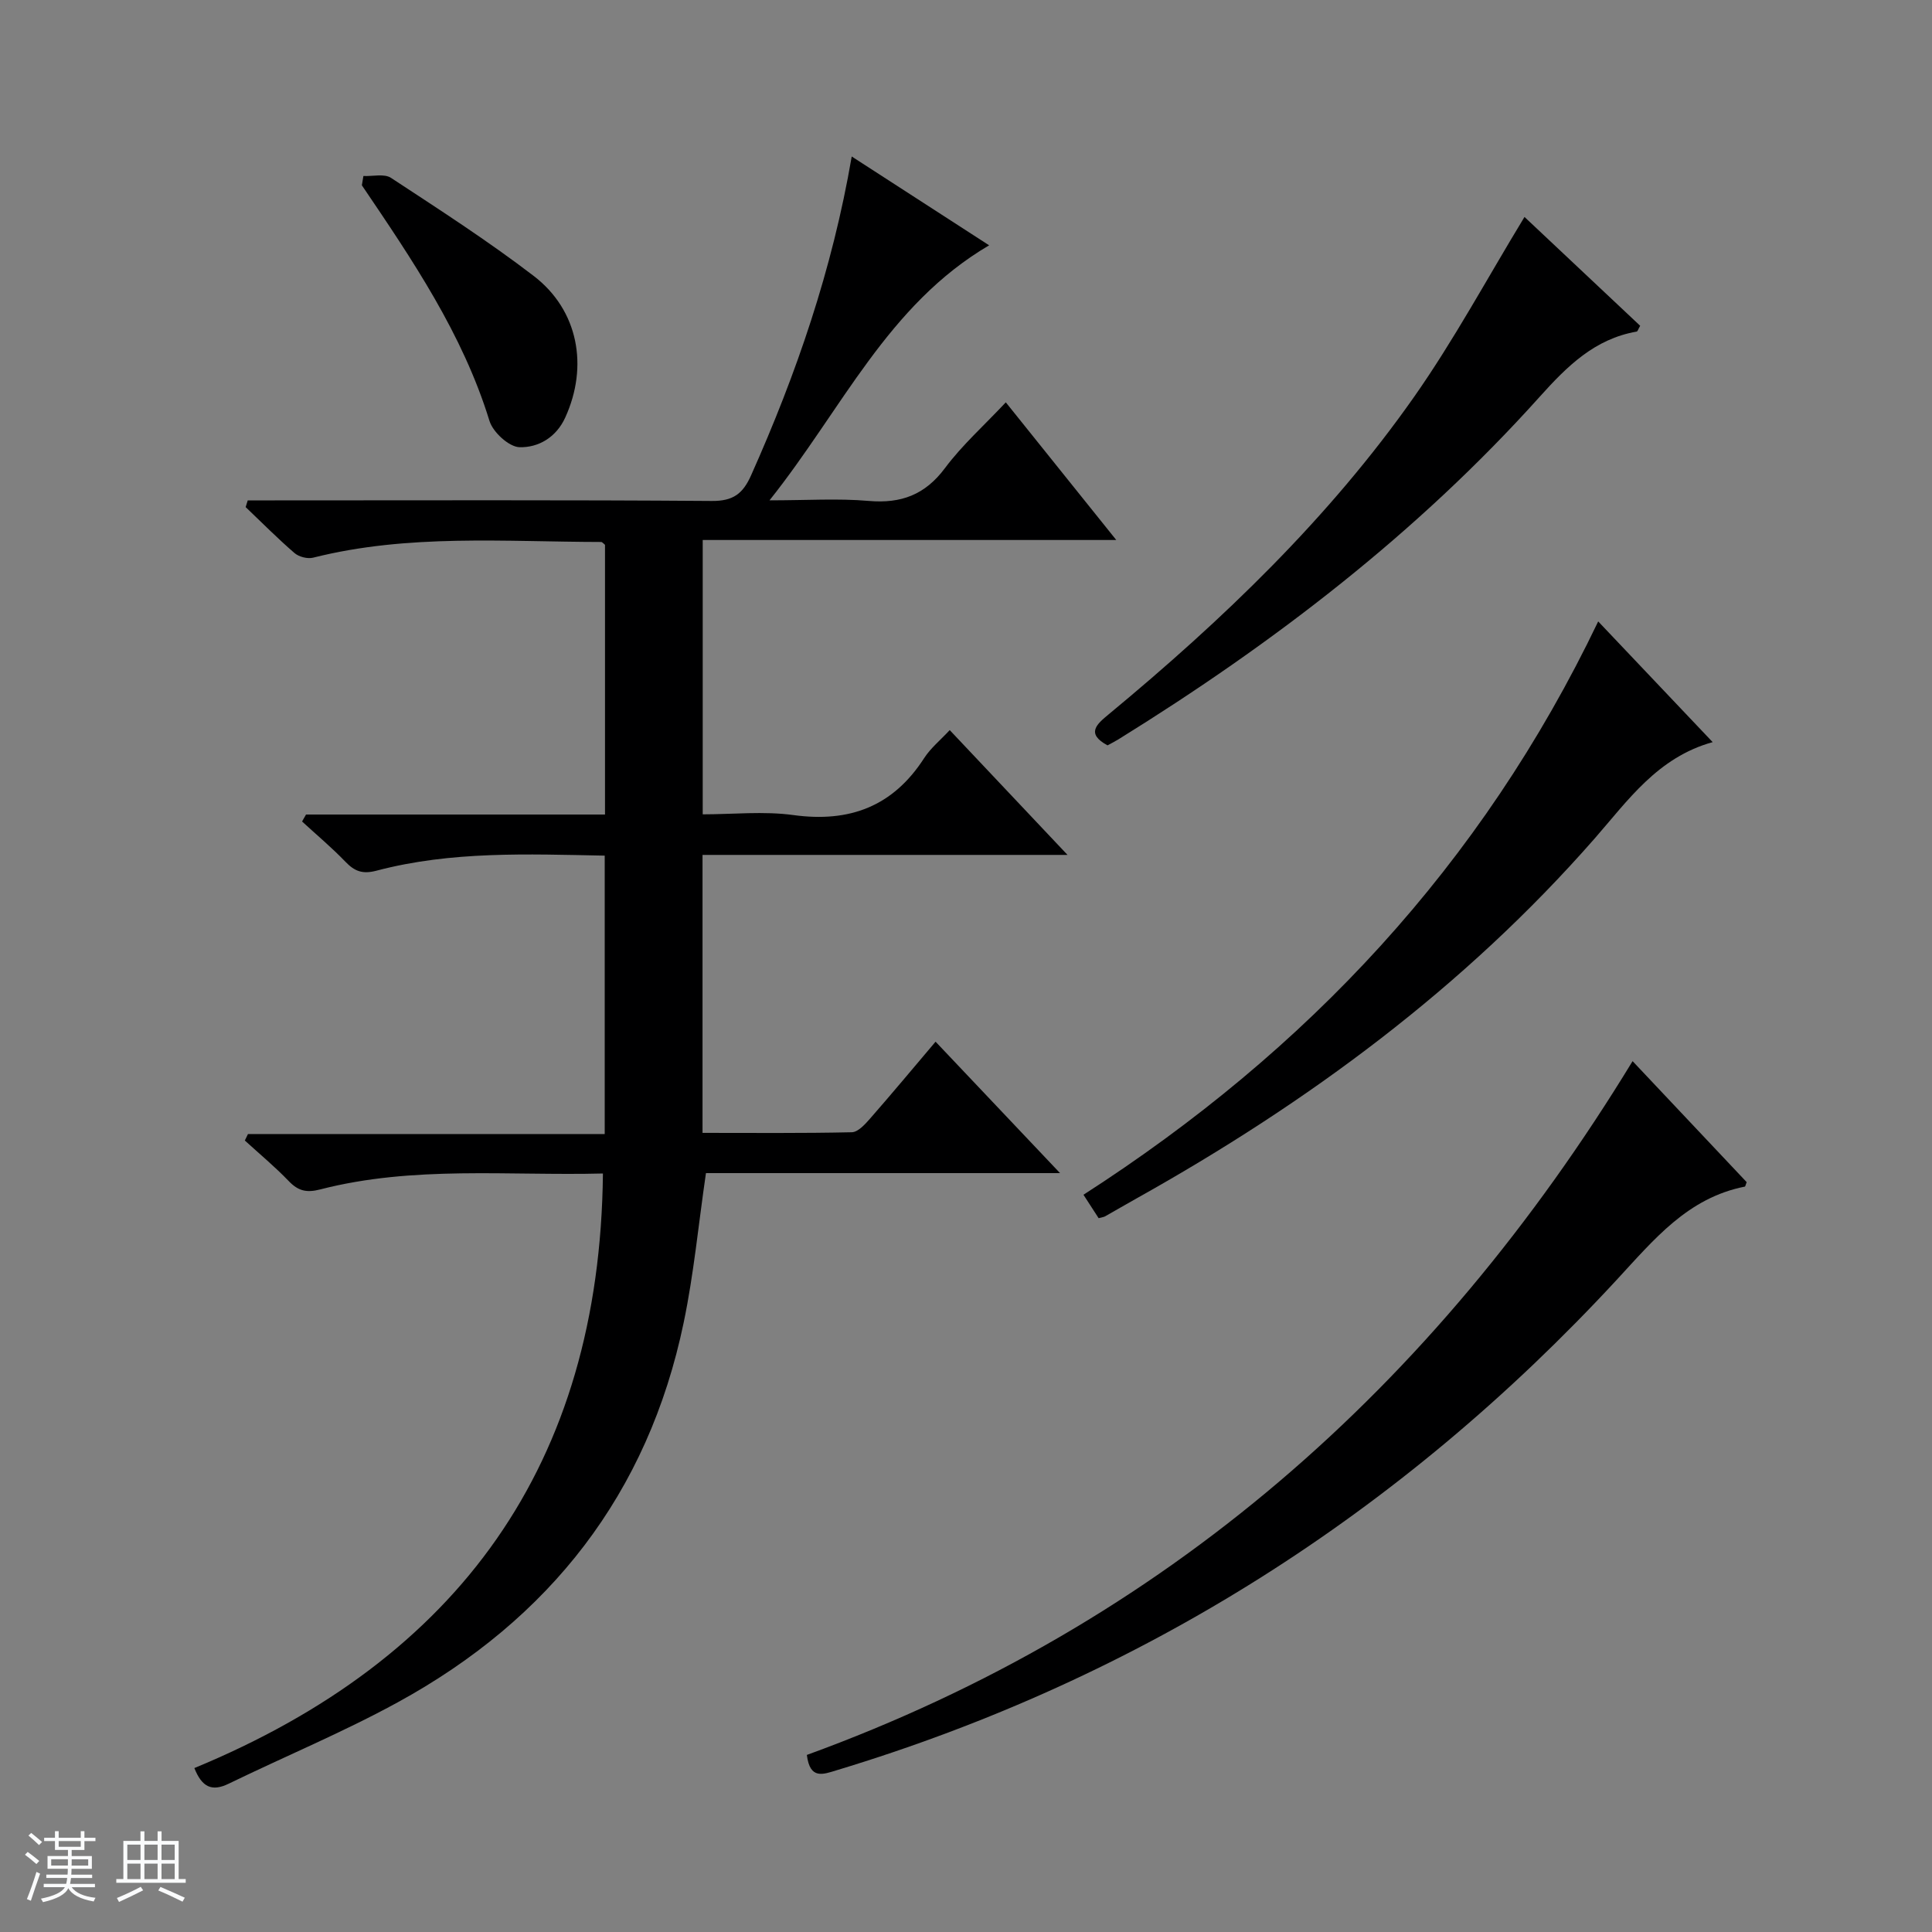
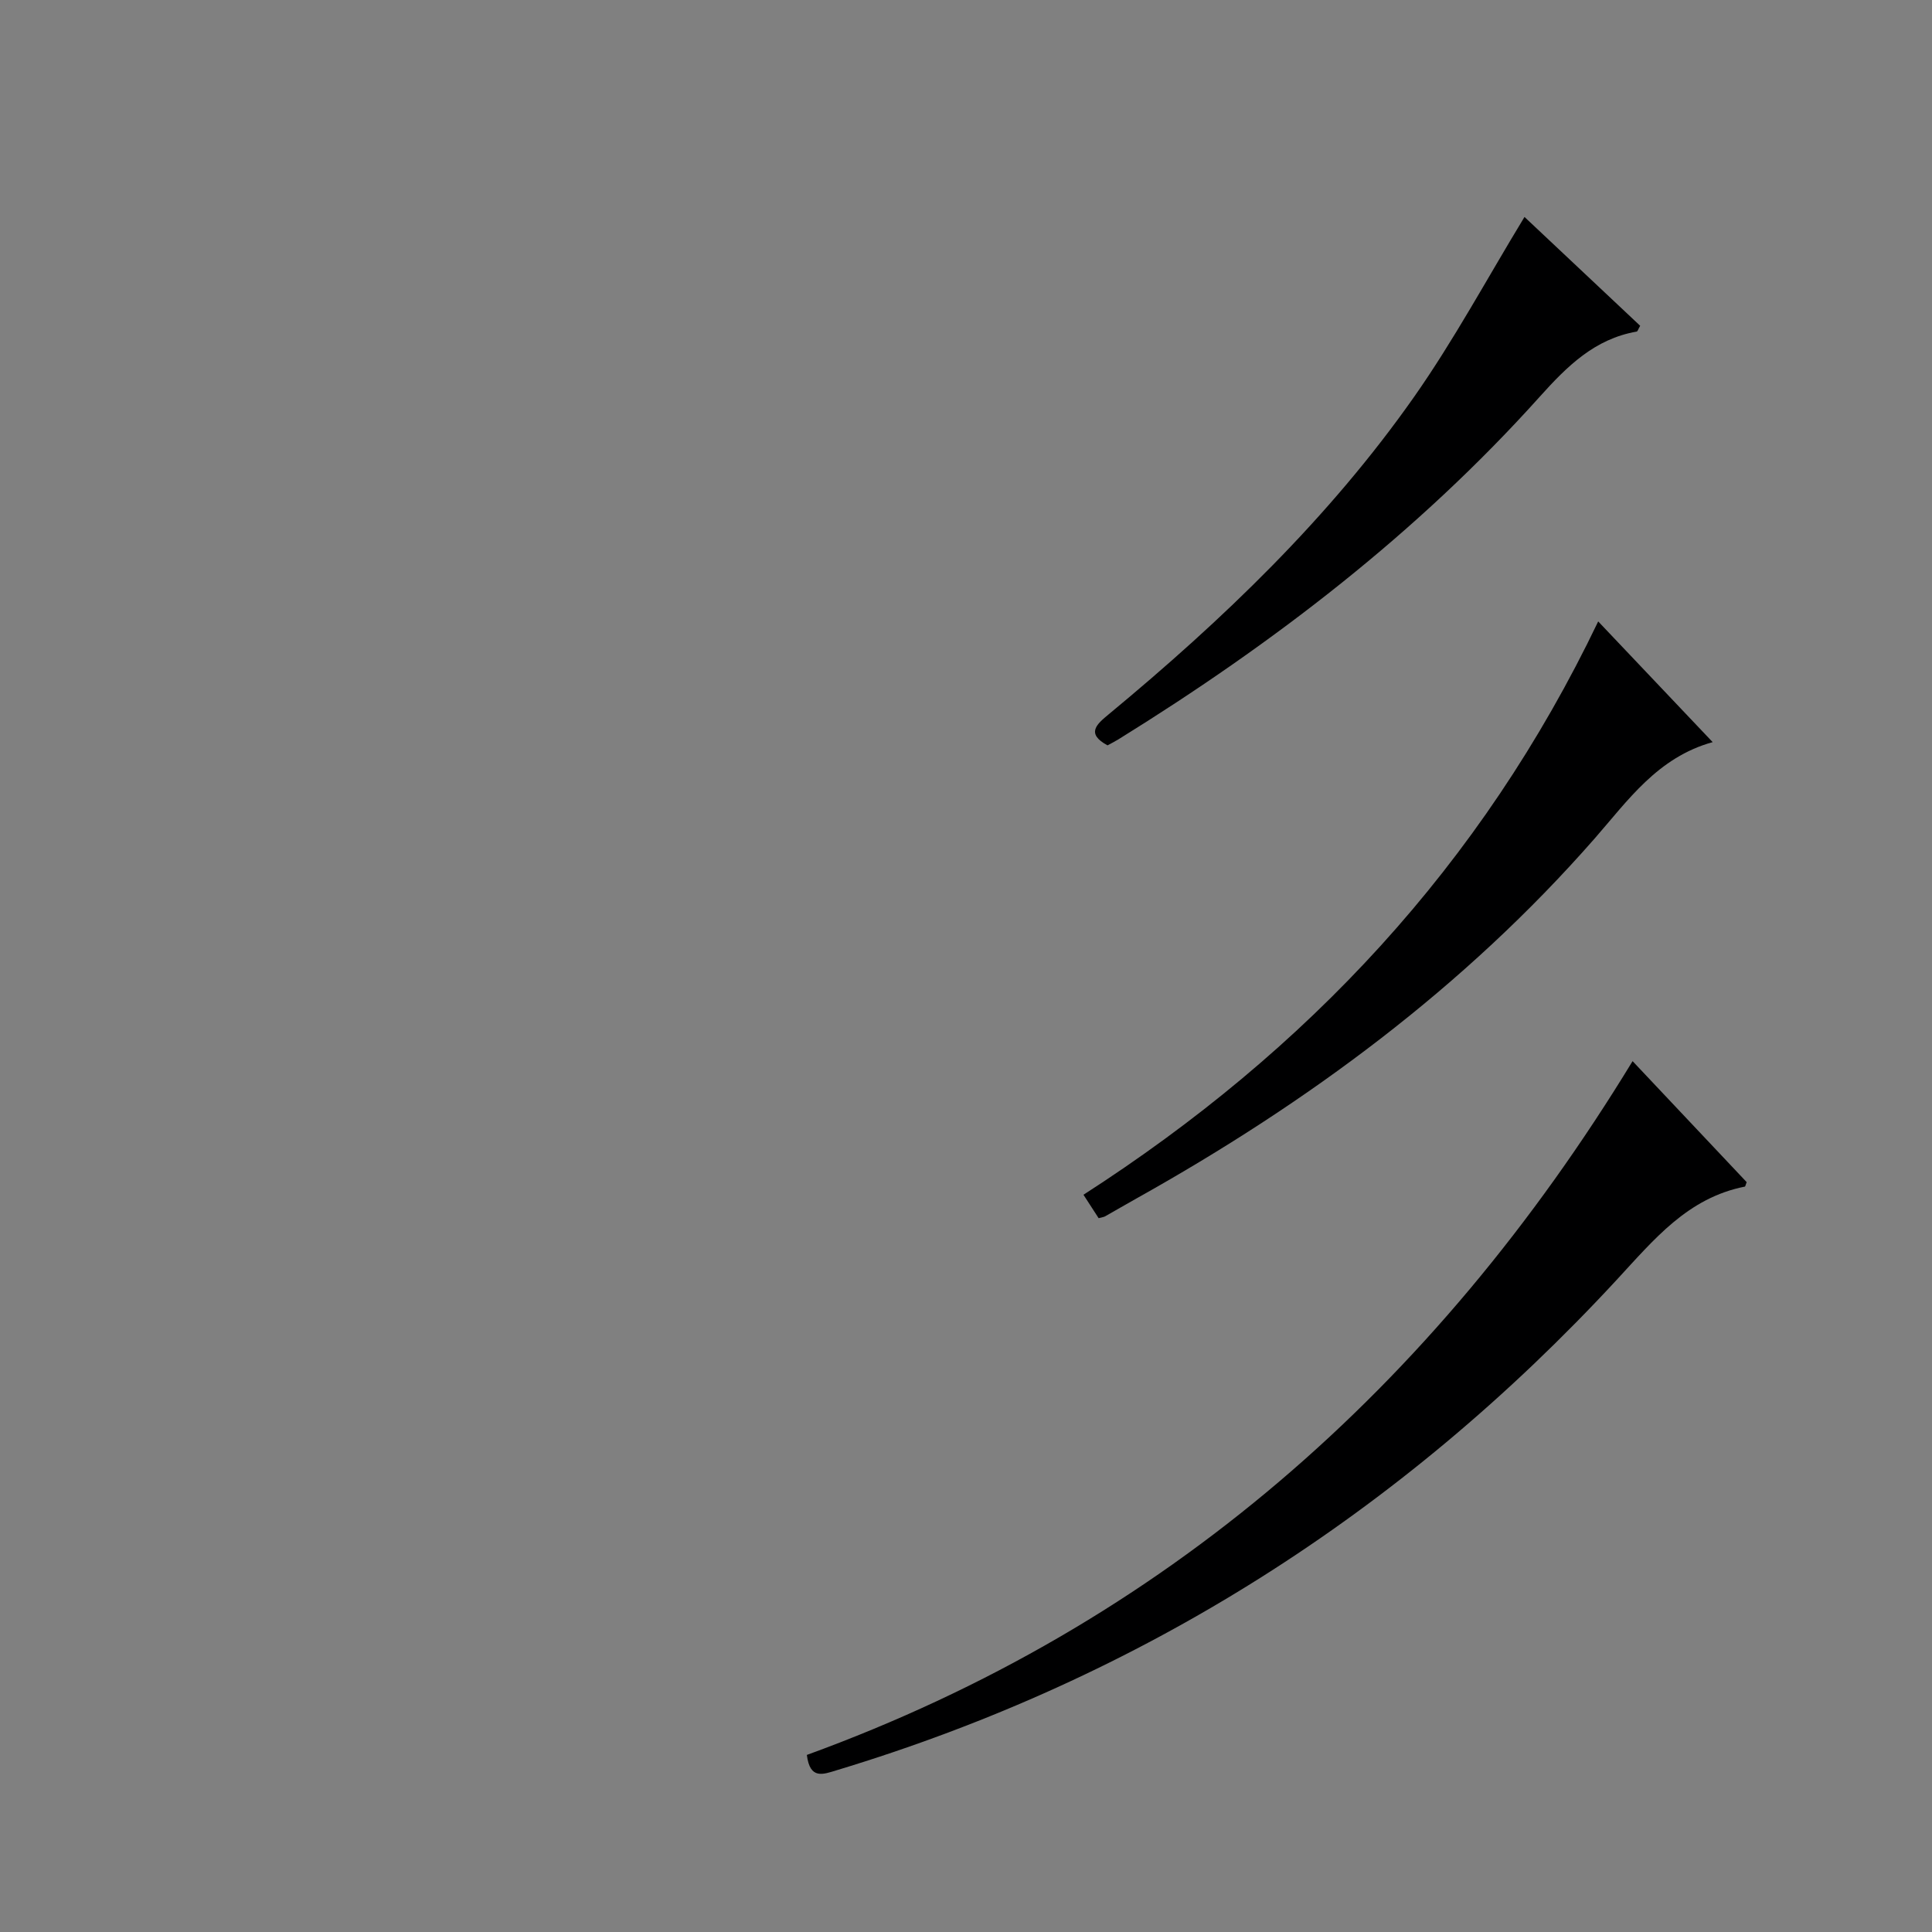
<svg xmlns="http://www.w3.org/2000/svg" enable-background="new 0 0 400 400" viewBox="0 0 400 400">
  <rect x="0" y="0" width="400" height="400" fill="#808080" stroke="none" />
-   <path d="m5.17 384 .56-.58c.85.61 1.65 1.24 2.4 1.87l-.59.64c-.84-.73-1.63-1.38-2.37-1.93m1.22 9.53-.82-.34c.71-1.76 1.37-3.64 1.98-5.63.24.13.5.25.76.36-.6 1.67-1.24 3.54-1.92 5.61m-.5-13.5.57-.54c.56.44 1.31 1.06 2.26 1.87l-.64.64c-.68-.66-1.41-1.32-2.19-1.97m3.25.46h2.24v-1.36h.77v1.36h4.57v-1.36h.76v1.36h2.28v.69h-2.28v1.84h-2.64v1.26h4.18v2.64h-4.21c0 .45-.02.86-.05 1.21h4.32v.69h-4.38c-.04.34-.1.75-.19 1.22h5.15v.69h-4.82c.87 1.19 2.51 1.92 4.93 2.19-.17.31-.3.57-.37.76-2.77-.49-4.52-1.41-5.26-2.76-.56 1.26-2.3 2.23-5.24 2.9-.12-.24-.26-.48-.43-.72 2.73-.55 4.38-1.34 4.96-2.38h-4.38v-.69h4.65c.1-.38.17-.79.21-1.22h-4.32v-.69h4.4c.03-.34.05-.75.05-1.21h-4.2v-2.64h4.23v-1.26h-2.69v-1.84h-2.24zm1.46 4.46v1.29h3.45c.01-.4.02-.57.01-.53v-.32-.45h-3.46zm1.55-2.59h4.57v-1.19h-4.57zm6.11 2.59h-3.42v.77c-.01.19-.01.37-.02.53h3.44z" fill="#fafbfc" />
-   <path d="m32.63 379.16h.82v1.98h3.54v7.89h1.46v.78h-14.37v-.78h1.46v-7.89h3.54v-1.98h.82v1.98h2.73zm-3.49 11.48.5.73c-1.61.82-3.28 1.63-5 2.41-.13-.27-.28-.55-.44-.82 1.75-.72 3.4-1.49 4.94-2.32m-2.78-5.55h2.73v-3.18h-2.73zm0 3.95h2.73v-3.2h-2.73zm3.54-3.95h2.73v-3.18h-2.73zm0 3.95h2.73v-3.2h-2.73zm7.89 4.68c-1.84-.92-3.51-1.7-5.02-2.32l.45-.73c1.89.8 3.57 1.55 5.04 2.23zm-1.62-11.81h-2.73v3.18h2.73zm-2.73 7.13h2.73v-3.2h-2.73v3.19z" fill="#fafbfc" />
  <g fill="#000001">
-     <path d="m40.24 366.06c54.71-22.62 83.96-62.83 84.59-123.1-19.57.5-39.25-1.68-58.54 3.3-2.83.73-4.56.31-6.51-1.73-2.85-2.97-6.04-5.61-9.09-8.4.22-.45.43-.89.65-1.34h73.86c0-19.56 0-38.44 0-57.64-15.97-.31-31.77-.97-47.23 3.11-2.91.77-4.55.14-6.46-1.85-2.83-2.94-5.97-5.57-8.97-8.33.27-.48.55-.96.82-1.44h61.9c0-19.05 0-37.47 0-55.84-.31-.24-.56-.59-.81-.59-19.93-.03-39.95-1.71-59.62 3.25-1.16.29-2.95-.17-3.86-.96-3.5-3.02-6.76-6.32-10.11-9.51.14-.46.29-.93.43-1.39h5.6c30.17 0 60.33-.11 90.49.12 4.41.03 6.42-1.49 8.12-5.3 9.38-21 16.82-42.59 20.84-66.02 9.5 6.14 18.64 12.05 28.45 18.39-21.03 12.35-30.41 33.9-45.47 52.8 7.75 0 14.18-.43 20.52.12 6.73.58 11.68-1.26 15.82-6.81 3.54-4.75 8.06-8.78 12.58-13.6 7.53 9.38 14.86 18.52 22.87 28.5-29.03 0-57.18 0-85.62 0v56.8c6.25 0 12.61-.69 18.76.15 11.68 1.6 20.65-1.8 27.1-11.81 1.33-2.06 3.34-3.69 5.28-5.78 7.91 8.39 15.73 16.67 24.39 25.84-25.92 0-50.61 0-75.57 0v57.55c10.36 0 20.64.1 30.91-.13 1.29-.03 2.75-1.65 3.79-2.84 4.49-5.13 8.86-10.37 13.55-15.91 8.44 8.92 16.74 17.68 25.77 27.21-25.21 0-49.41 0-73.31 0-1.56 10.68-2.52 20.93-4.61 30.94-7.37 35.43-27.72 61.4-59.21 78.63-11.33 6.2-23.34 11.18-34.98 16.84-3.52 1.72-5.56.7-7.12-3.23z" />
    <path d="m167.05 363.34c74.05-26.96 129.84-76.16 170.96-143.64 8.19 8.69 15.99 16.96 23.62 25.05-.26.67-.29.91-.36.92-11.88 2.34-18.85 10.99-26.59 19.35-44.66 48.28-98.36 82.41-161.45 101.49-2.86.87-5.54 1.98-6.18-3.17z" />
    <path d="m330.89 128.66c8.1 8.54 15.82 16.68 23.7 24.99-11.41 3.16-17.56 12.1-24.44 19.96-26.97 30.79-59.33 54.66-94.86 74.52-2.17 1.21-4.32 2.48-6.49 3.7-.28.16-.63.18-1.34.38-.88-1.37-1.83-2.83-3.14-4.85 46.24-29.74 82.43-68.27 106.57-118.7z" />
    <path d="m315.63 44.92c7.84 7.37 15.93 14.98 23.95 22.53-.4.68-.52 1.17-.73 1.2-8.69 1.52-14.37 7.15-20.04 13.46-25.34 28.23-55.13 51.07-87.28 70.98-.7.43-1.44.8-2.23 1.23-4.55-2.46-2.21-4.4.28-6.46 23.56-19.51 45.57-40.59 63.2-65.7 8.26-11.77 15.12-24.53 22.85-37.24z" />
-     <path d="m75.24 36.44c1.93.09 4.33-.53 5.72.39 9.99 6.56 20.07 13.05 29.55 20.31 9.25 7.1 11.35 18.71 6.52 29.3-1.89 4.16-5.61 6.25-9.46 6.15-2.19-.06-5.51-3.1-6.23-5.45-5.56-18.05-16-33.39-26.42-48.78.1-.64.21-1.28.32-1.92z" />
  </g>
</svg>